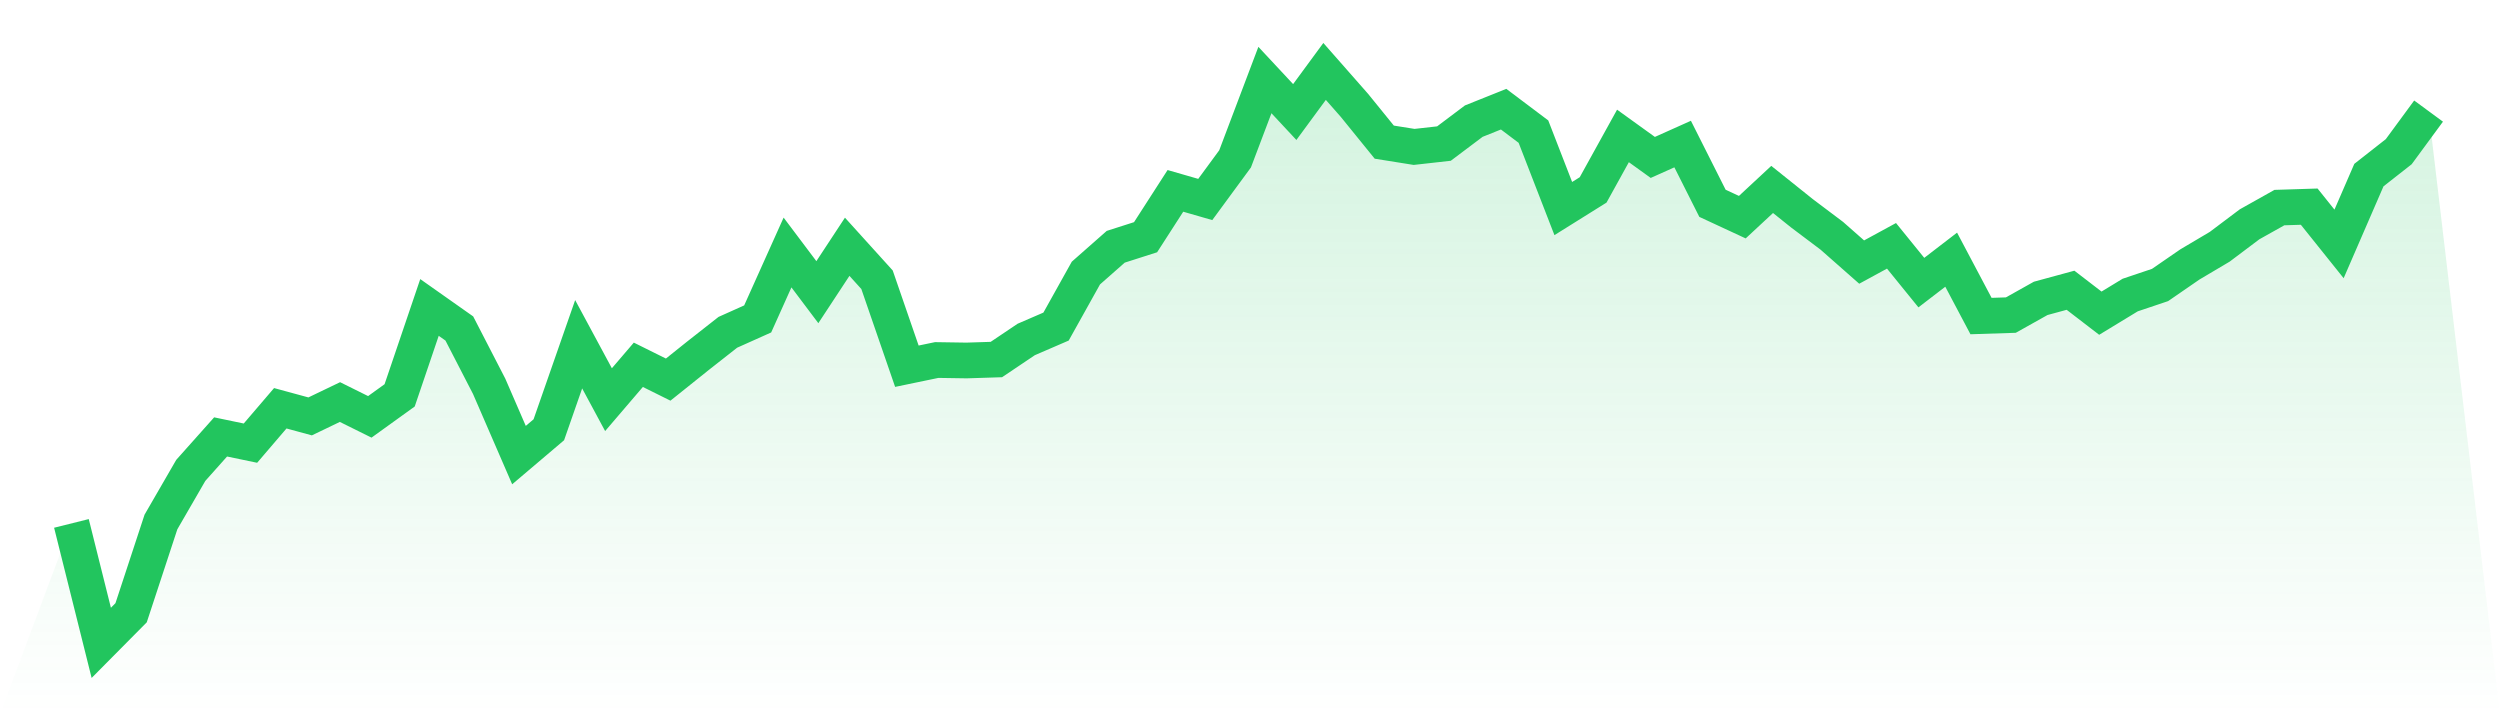
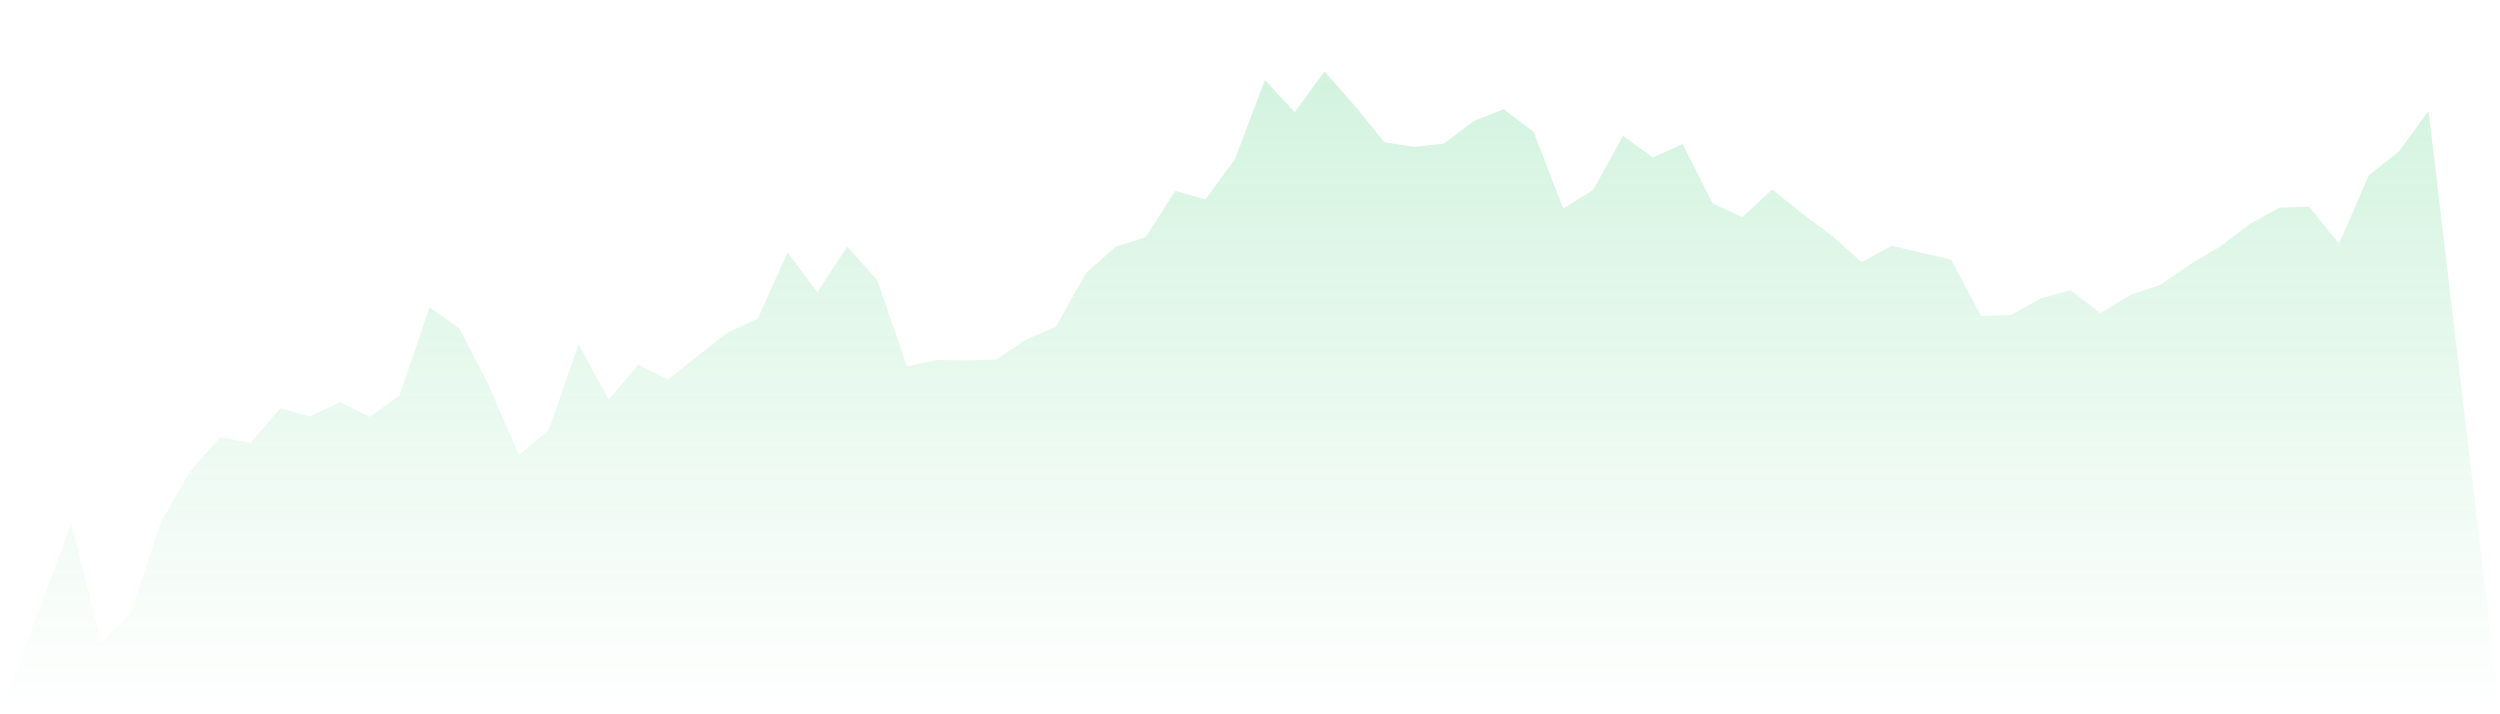
<svg xmlns="http://www.w3.org/2000/svg" viewBox="0 0 140 40">
  <defs>
    <linearGradient id="gradient" x1="0" x2="0" y1="0" y2="1">
      <stop offset="0%" stop-color="#22c55e" stop-opacity="0.2" />
      <stop offset="100%" stop-color="#22c55e" stop-opacity="0" />
    </linearGradient>
  </defs>
-   <path d="M4,29.311 L4,29.311 L5.671,36 L7.342,34.314 L9.013,29.231 L10.684,26.341 L12.354,24.468 L14.025,24.816 L15.696,22.863 L17.367,23.318 L19.038,22.515 L20.709,23.344 L22.38,22.14 L24.051,17.217 L25.722,18.395 L27.392,21.632 L29.063,25.485 L30.734,24.067 L32.405,19.278 L34.076,22.381 L35.747,20.428 L37.418,21.258 L39.089,19.92 L40.759,18.609 L42.43,17.86 L44.101,14.14 L45.772,16.361 L47.443,13.819 L49.114,15.666 L50.785,20.508 L52.456,20.161 L54.127,20.187 L55.797,20.134 L57.468,19.01 L59.139,18.288 L60.81,15.291 L62.481,13.819 L64.152,13.284 L65.823,10.689 L67.494,11.171 L69.165,8.896 L70.835,4.482 L72.506,6.274 L74.177,4 L75.848,5.9 L77.519,7.96 L79.19,8.227 L80.861,8.04 L82.532,6.783 L84.203,6.114 L85.873,7.371 L87.544,11.679 L89.215,10.635 L90.886,7.612 L92.557,8.816 L94.228,8.067 L95.899,11.385 L97.57,12.161 L99.24,10.609 L100.911,11.946 L102.582,13.204 L104.253,14.676 L105.924,13.766 L107.595,15.826 L109.266,14.542 L110.937,17.699 L112.608,17.645 L114.278,16.709 L115.949,16.254 L117.62,17.538 L119.291,16.522 L120.962,15.96 L122.633,14.809 L124.304,13.819 L125.975,12.562 L127.646,11.625 L129.316,11.572 L130.987,13.659 L132.658,9.806 L134.329,8.495 L136,6.221 L140,40 L0,40 z" fill="url(#gradient)" />
-   <path d="M4,29.311 L4,29.311 L5.671,36 L7.342,34.314 L9.013,29.231 L10.684,26.341 L12.354,24.468 L14.025,24.816 L15.696,22.863 L17.367,23.318 L19.038,22.515 L20.709,23.344 L22.38,22.14 L24.051,17.217 L25.722,18.395 L27.392,21.632 L29.063,25.485 L30.734,24.067 L32.405,19.278 L34.076,22.381 L35.747,20.428 L37.418,21.258 L39.089,19.92 L40.759,18.609 L42.43,17.86 L44.101,14.14 L45.772,16.361 L47.443,13.819 L49.114,15.666 L50.785,20.508 L52.456,20.161 L54.127,20.187 L55.797,20.134 L57.468,19.01 L59.139,18.288 L60.81,15.291 L62.481,13.819 L64.152,13.284 L65.823,10.689 L67.494,11.171 L69.165,8.896 L70.835,4.482 L72.506,6.274 L74.177,4 L75.848,5.9 L77.519,7.96 L79.19,8.227 L80.861,8.04 L82.532,6.783 L84.203,6.114 L85.873,7.371 L87.544,11.679 L89.215,10.635 L90.886,7.612 L92.557,8.816 L94.228,8.067 L95.899,11.385 L97.57,12.161 L99.24,10.609 L100.911,11.946 L102.582,13.204 L104.253,14.676 L105.924,13.766 L107.595,15.826 L109.266,14.542 L110.937,17.699 L112.608,17.645 L114.278,16.709 L115.949,16.254 L117.62,17.538 L119.291,16.522 L120.962,15.96 L122.633,14.809 L124.304,13.819 L125.975,12.562 L127.646,11.625 L129.316,11.572 L130.987,13.659 L132.658,9.806 L134.329,8.495 L136,6.221" fill="none" stroke="#22c55e" stroke-width="2" />
+   <path d="M4,29.311 L4,29.311 L5.671,36 L7.342,34.314 L9.013,29.231 L10.684,26.341 L12.354,24.468 L14.025,24.816 L15.696,22.863 L17.367,23.318 L19.038,22.515 L20.709,23.344 L22.38,22.14 L24.051,17.217 L25.722,18.395 L27.392,21.632 L29.063,25.485 L30.734,24.067 L32.405,19.278 L34.076,22.381 L35.747,20.428 L37.418,21.258 L39.089,19.92 L40.759,18.609 L42.43,17.86 L44.101,14.14 L45.772,16.361 L47.443,13.819 L49.114,15.666 L50.785,20.508 L52.456,20.161 L54.127,20.187 L55.797,20.134 L57.468,19.01 L59.139,18.288 L60.81,15.291 L62.481,13.819 L64.152,13.284 L65.823,10.689 L67.494,11.171 L69.165,8.896 L70.835,4.482 L72.506,6.274 L74.177,4 L75.848,5.9 L77.519,7.96 L79.19,8.227 L80.861,8.04 L82.532,6.783 L84.203,6.114 L85.873,7.371 L87.544,11.679 L89.215,10.635 L90.886,7.612 L92.557,8.816 L94.228,8.067 L95.899,11.385 L97.57,12.161 L99.24,10.609 L100.911,11.946 L102.582,13.204 L104.253,14.676 L105.924,13.766 L109.266,14.542 L110.937,17.699 L112.608,17.645 L114.278,16.709 L115.949,16.254 L117.62,17.538 L119.291,16.522 L120.962,15.96 L122.633,14.809 L124.304,13.819 L125.975,12.562 L127.646,11.625 L129.316,11.572 L130.987,13.659 L132.658,9.806 L134.329,8.495 L136,6.221 L140,40 L0,40 z" fill="url(#gradient)" />
</svg>